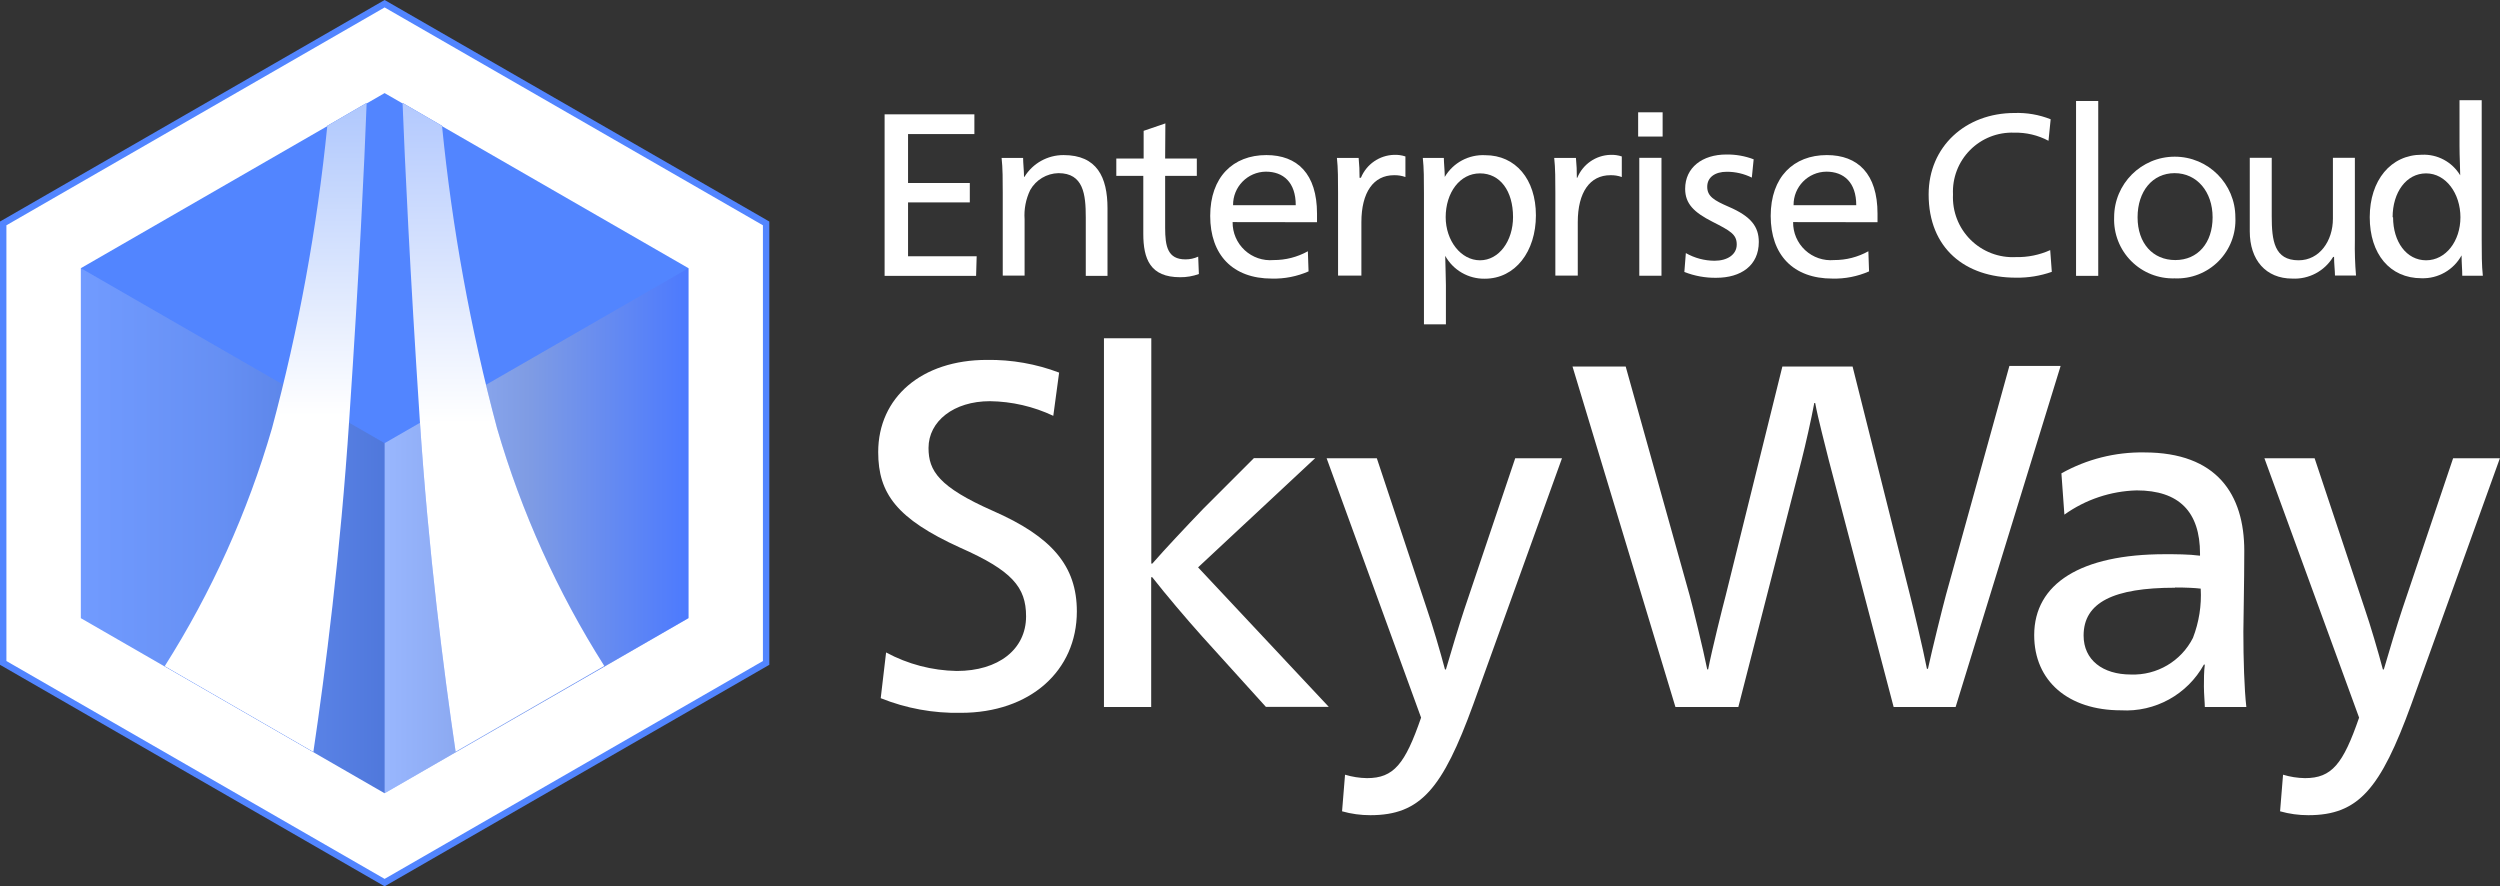
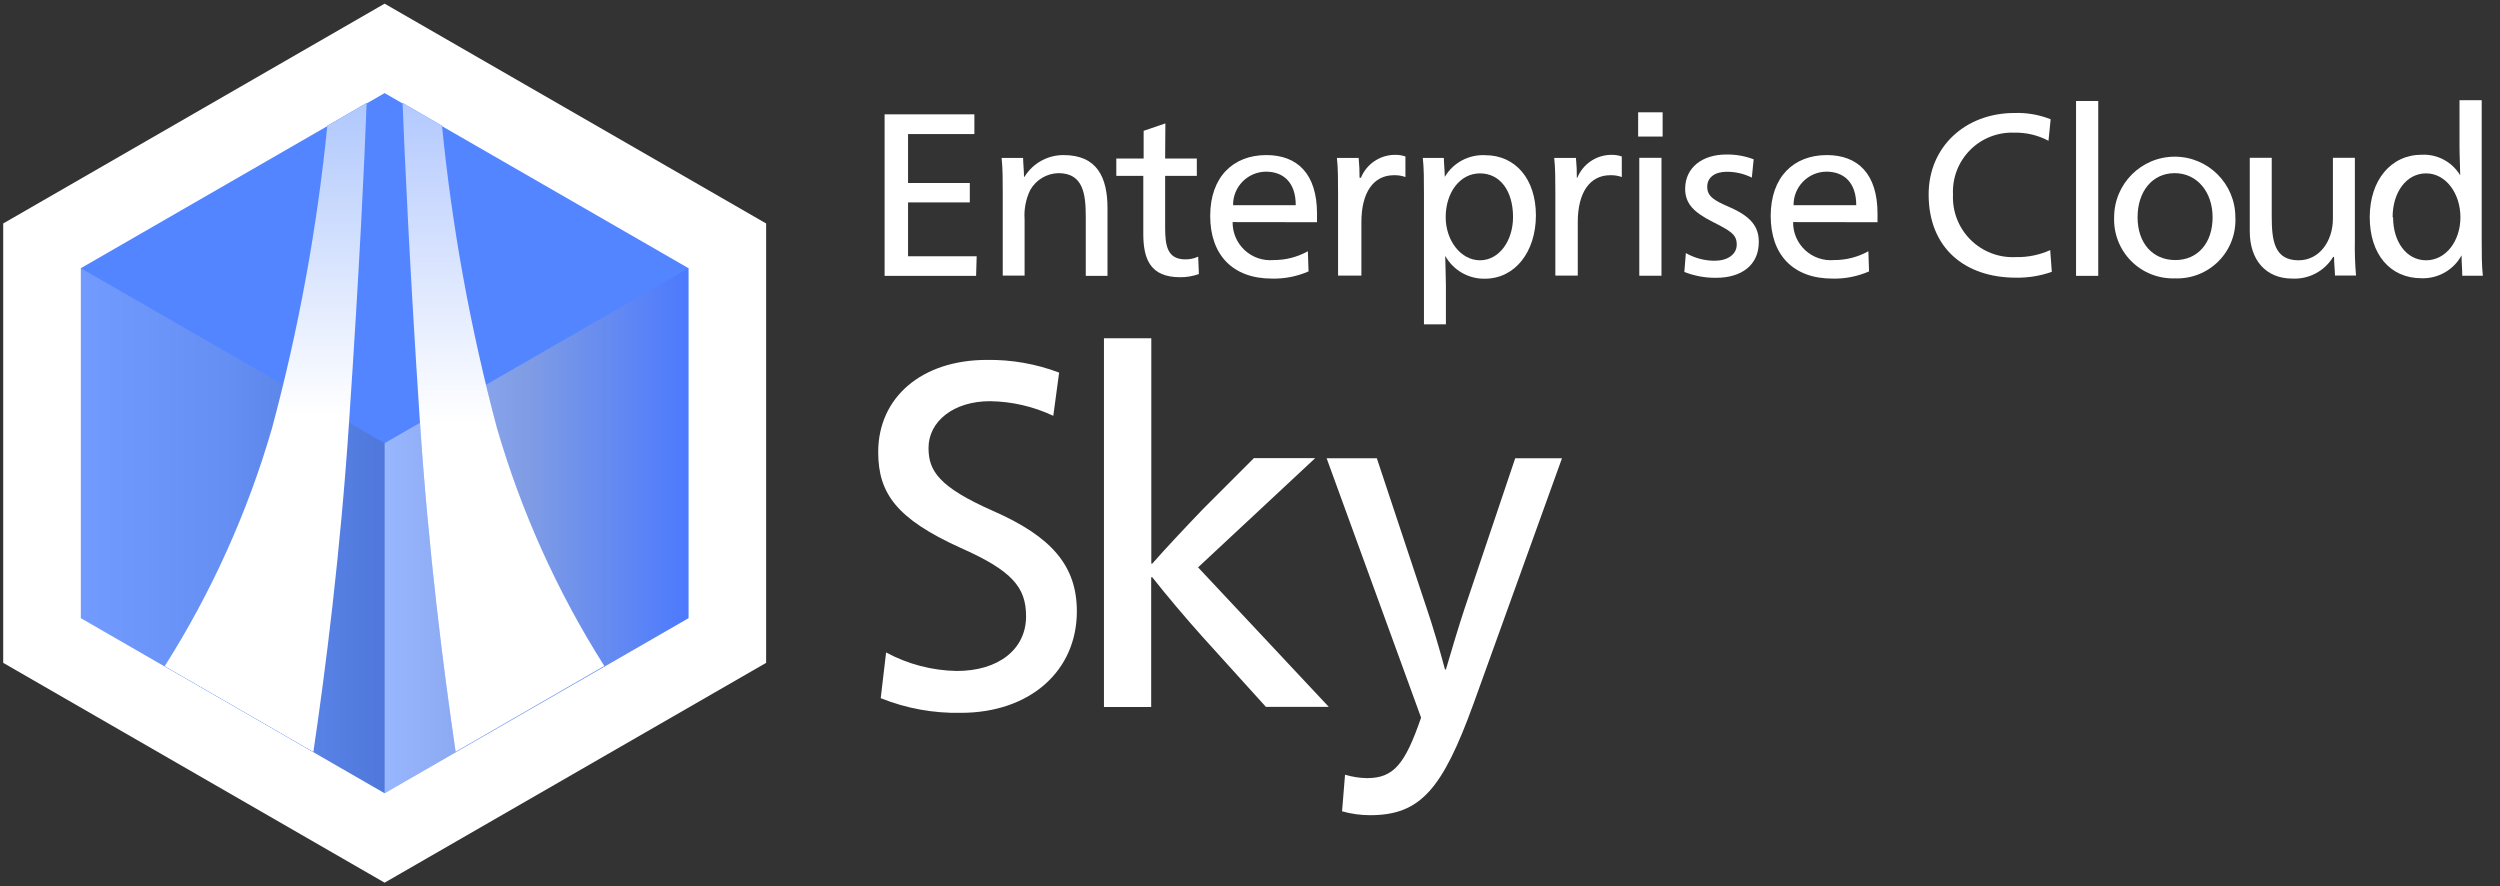
<svg xmlns="http://www.w3.org/2000/svg" version="1.1" x="0" y="0" width="218.6" height="77.5" viewBox="0, 0, 218.6, 77.5">
  <rect x="0" y="0" width="218.6" height="77.5" fill="#333333" stroke="none" />
  <defs>
    <linearGradient id="Gradient_1" gradientUnits="userSpaceOnUse" x1="-26" y1="3385.92" x2="0.57" y2="3385.92" gradientTransform="matrix(1, 0, 0, 1, 59.63, -3339.52)">
      <stop offset="0" stop-color="#FFFFFF" />
      <stop offset="0.47" stop-color="#C1BEBD" />
      <stop offset="1" stop-color="#456BFE" />
    </linearGradient>
    <linearGradient id="Gradient_2" gradientUnits="userSpaceOnUse" x1="-52.57" y1="3385.92" x2="-26" y2="3385.92" gradientTransform="matrix(1, 0, 0, 1, 59.63, -3339.52)">
      <stop offset="0" stop-color="#FFFFFF" />
      <stop offset="0.47" stop-color="#C1BEBD" />
      <stop offset="1" stop-color="#463D3A" />
    </linearGradient>
    <linearGradient id="Gradient_3" gradientUnits="userSpaceOnUse" x1="23.24" y1="73.09" x2="23.24" y2="0.25">
      <stop offset="0.504" stop-color="#FFFFFF" />
      <stop offset="1" stop-color="#96B6FC" />
    </linearGradient>
    <linearGradient id="Gradient_4" gradientUnits="userSpaceOnUse" x1="400.81" y1="73.09" x2="400.81" y2="0.25" gradientTransform="matrix(-1, 0, 0, 1, 444.84, 0)">
      <stop offset="0.495" stop-color="#FFFFFF" />
      <stop offset="1" stop-color="#9BB8FD" />
    </linearGradient>
  </defs>
  <g id="レイヤー_1">
    <path d="M92.1,36.36 C90.366,35.542 88.477,35.105 86.56,35.08 C83.4,35.08 81.19,36.83 81.19,39.17 C81.19,41.17 82.09,42.58 86.82,44.67 C91.98,46.93 94.16,49.49 94.16,53.46 C94.16,58.66 90.07,62.33 84.01,62.33 C81.614,62.378 79.234,61.942 77.01,61.05 L77.48,57.05 C79.381,58.077 81.5,58.632 83.66,58.67 C87.29,58.67 89.72,56.79 89.72,53.89 C89.72,51.33 88.48,49.89 83.96,47.89 C78.42,45.37 76.79,43.16 76.79,39.53 C76.79,34.75 80.59,31.47 86.3,31.47 C88.454,31.44 90.595,31.817 92.61,32.58 z" fill="#FFFFFF" />
    <path d="M105.1,55.63 C103.69,54.05 101.99,52.05 100.75,50.47 L100.66,50.47 L100.66,61.82 L96.53,61.82 L96.53,29.58 L100.67,29.58 L100.67,49.28 L100.76,49.28 C101.91,47.96 103.76,46 105.2,44.5 L109.64,40.06 L115,40.06 L104.76,49.61 L116.19,61.81 L110.69,61.81 z" fill="#FFFFFF" />
    <path d="M124.77,53.25 C125.24,54.61 125.96,57.05 126.35,58.54 L126.43,58.54 C126.86,57.05 127.62,54.54 128.05,53.25 L132.49,40.07 L136.58,40.07 L128.82,61.6 C126.13,68.98 124.21,71.28 119.82,71.28 C118.985,71.282 118.154,71.167 117.35,70.94 L117.61,67.74 C118.233,67.929 118.879,68.03 119.53,68.04 C121.88,68.04 122.86,66.8 124.26,62.75 L116,40.07 L120.39,40.07 z" fill="#FFFFFF" />
-     <path d="M159.91,40.24 C159.61,39 158.97,36.62 158.72,35.24 L158.64,35.24 C158.38,36.65 157.87,38.91 157.53,40.24 L152,61.82 L146.5,61.82 L137.5,32.05 L142.15,32.05 L147.74,52.05 C148,52.99 148.93,56.78 149.28,58.53 L149.36,58.53 C149.7,56.78 150.64,53.03 150.9,52.05 L155.85,32.05 L161.99,32.05 L167,52 C167.26,53 168.15,56.73 168.49,58.48 L168.58,58.48 C168.96,56.73 169.86,53.11 170.16,52 L175.7,32 L180.18,32 L171,61.82 L165.58,61.82 z" fill="#FFFFFF" />
-     <path d="M180.25,41.39 C182.462,40.149 184.964,39.517 187.5,39.56 C193.85,39.56 196.24,43.23 196.24,48.17 C196.24,50.94 196.16,54.35 196.16,55.25 C196.16,57.64 196.24,60.25 196.42,61.82 L192.79,61.82 C192.79,61.48 192.71,60.67 192.71,60.03 C192.71,59.39 192.71,58.71 192.79,58.11 L192.71,58.11 C191.264,60.727 188.445,62.283 185.46,62.11 C180.85,62.11 177.87,59.55 177.87,55.54 C177.87,51.02 181.96,48.46 189.3,48.46 C190.2,48.46 191.39,48.46 192.37,48.59 L192.37,48.42 C192.37,44.75 190.54,42.88 186.83,42.88 C184.559,42.941 182.358,43.679 180.51,45 z M190.19,51.39 C184.82,51.39 182.19,52.67 182.19,55.57 C182.19,57.7 183.85,58.98 186.33,58.98 C188.606,59.061 190.722,57.812 191.75,55.78 C192.282,54.408 192.514,52.939 192.43,51.47 C191.94,51.41 191.17,51.37 190.19,51.37 z" fill="#FFFFFF" />
-     <path d="M206.78,53.25 C207.25,54.61 207.97,57.05 208.36,58.54 L208.44,58.54 C208.87,57.05 209.63,54.54 210.06,53.25 L214.5,40.07 L218.59,40.07 L210.84,61.6 C208.15,68.98 206.23,71.28 201.84,71.28 C201.005,71.282 200.174,71.167 199.37,70.94 L199.63,67.74 C200.253,67.929 200.899,68.03 201.55,68.04 C203.9,68.04 204.88,66.8 206.28,62.75 L198,40.07 L202.39,40.07 z" fill="#FFFFFF" />
    <path d="M85.35,24.12 L77.35,24.12 L77.35,10 L85.2,10 L85.2,11.72 L79.4,11.72 L79.4,16 L84.8,16 L84.8,17.7 L79.4,17.7 L79.4,22.41 L85.4,22.41 z" fill="#FFFFFF" />
    <path d="M89.58,15.46 C90.311,14.274 91.607,13.555 93,13.56 C95.91,13.56 96.84,15.48 96.84,18.21 L96.84,24.12 L94.94,24.12 L94.94,19 C94.94,17 94.74,15.14 92.55,15.14 C91.523,15.163 90.584,15.725 90.08,16.62 C89.698,17.413 89.529,18.292 89.59,19.17 L89.59,24.1 L87.68,24.1 L87.68,16.86 C87.68,15.77 87.68,14.68 87.58,13.81 L89.46,13.81 C89.46,14.26 89.54,14.92 89.54,15.47 z" fill="#FFFFFF" />
    <path d="M101.88,13.86 L104.65,13.86 L104.65,15.38 L101.88,15.38 L101.88,19.91 C101.88,21.55 102.1,22.68 103.66,22.68 C104.043,22.682 104.422,22.6 104.77,22.44 L104.83,23.96 C104.305,24.151 103.749,24.246 103.19,24.24 C100.58,24.24 99.97,22.66 99.97,20.44 L99.97,15.38 L97.61,15.38 L97.61,13.86 L100,13.86 L100,11.44 L101.9,10.79 z" fill="#FFFFFF" />
    <path d="M107.78,19.42 C107.768,20.35 108.15,21.242 108.833,21.875 C109.515,22.508 110.433,22.822 111.36,22.74 C112.409,22.745 113.443,22.48 114.36,21.97 L114.42,23.73 C113.412,24.172 112.32,24.387 111.22,24.36 C107.78,24.36 105.82,22.28 105.82,18.88 C105.82,15.48 107.82,13.56 110.73,13.56 C113.44,13.56 115.16,15.2 115.16,18.68 C115.16,18.88 115.16,19.21 115.16,19.43 z M113.3,17.94 C113.3,15.94 112.21,15.01 110.69,15.01 C109.088,15.026 107.803,16.338 107.82,17.94 z" fill="#FFFFFF" />
    <path d="M119,15.54 C119.485,14.362 120.617,13.578 121.89,13.54 C122.229,13.525 122.568,13.573 122.89,13.68 L122.89,15.48 C122.569,15.365 122.23,15.311 121.89,15.32 C120.11,15.32 119.04,16.8 119.04,19.43 L119.04,24.1 L117,24.1 L117,16.86 C117,15.77 117,14.68 116.9,13.81 L118.8,13.81 C118.857,14.388 118.884,14.969 118.88,15.55 z" fill="#FFFFFF" />
    <path d="M124.51,16.86 C124.51,15.77 124.51,14.68 124.41,13.81 L126.25,13.81 C126.25,14.23 126.33,14.94 126.33,15.47 L126.33,15.47 C127.065,14.227 128.428,13.496 129.87,13.57 C132.52,13.57 134.3,15.67 134.3,18.83 C134.3,21.99 132.5,24.37 129.83,24.37 C128.396,24.394 127.065,23.625 126.37,22.37 L126.37,22.37 C126.37,22.77 126.43,24.31 126.43,24.92 L126.43,28.36 L124.51,28.36 z M126.41,18.98 C126.41,21.04 127.74,22.76 129.41,22.76 C131.08,22.76 132.3,21.06 132.3,18.98 C132.3,16.69 131.17,15.16 129.41,15.16 C127.65,15.16 126.41,16.84 126.41,19 z" fill="#FFFFFF" />
    <path d="M137.92,15.54 C138.405,14.362 139.537,13.578 140.81,13.54 C141.149,13.525 141.488,13.573 141.81,13.68 L141.81,15.48 C141.489,15.365 141.15,15.311 140.81,15.32 C139.03,15.32 137.96,16.8 137.96,19.43 L137.96,24.1 L136,24.1 L136,16.86 C136,15.77 136,14.68 135.9,13.81 L137.8,13.81 C137.857,14.388 137.884,14.969 137.88,15.55 z" fill="#FFFFFF" />
    <path d="M145.38,11.94 L143.24,11.94 L143.24,9.82 L145.38,9.82 z M145.28,24.11 L143.34,24.11 L143.34,13.8 L145.28,13.8 z" fill="#FFFFFF" />
    <path d="M147.41,22.13 C148.175,22.565 149.04,22.796 149.92,22.8 C151.03,22.8 151.86,22.27 151.86,21.38 C151.86,20.49 151.31,20.19 149.72,19.38 C148.13,18.57 147.35,17.82 147.35,16.51 C147.35,14.65 148.85,13.51 150.95,13.51 C151.766,13.498 152.577,13.64 153.34,13.93 L153.18,15.53 C152.497,15.19 151.743,15.015 150.98,15.02 C149.98,15.02 149.28,15.49 149.28,16.33 C149.28,17.17 149.87,17.52 151.18,18.09 C153.1,18.92 153.79,19.81 153.79,21.16 C153.79,23.22 152.23,24.29 150.07,24.29 C149.116,24.304 148.168,24.131 147.28,23.78 z" fill="#FFFFFF" />
    <path d="M156.79,19.42 C156.778,20.35 157.16,21.242 157.843,21.875 C158.525,22.508 159.443,22.822 160.37,22.74 C161.42,22.745 162.453,22.48 163.37,21.97 L163.43,23.73 C162.422,24.172 161.33,24.387 160.23,24.36 C156.79,24.36 154.83,22.28 154.83,18.88 C154.83,15.48 156.83,13.56 159.74,13.56 C162.45,13.56 164.17,15.2 164.17,18.68 C164.17,18.88 164.17,19.21 164.17,19.43 z M162.31,17.94 C162.31,15.94 161.22,15.01 159.7,15.01 C158.098,15.026 156.813,16.338 156.83,17.94 z" fill="#FFFFFF" />
    <path d="M179.12,12.31 C178.198,11.819 177.164,11.575 176.12,11.6 C174.676,11.545 173.276,12.098 172.259,13.125 C171.242,14.151 170.702,15.557 170.77,17 C170.697,18.478 171.254,19.918 172.302,20.962 C173.351,22.007 174.792,22.558 176.27,22.48 C177.303,22.504 178.328,22.295 179.27,21.87 L179.41,23.77 C178.405,24.124 177.345,24.297 176.28,24.28 C171.83,24.28 168.64,21.71 168.64,17 C168.64,12.81 171.88,9.88 176.14,9.88 C177.223,9.842 178.303,10.029 179.31,10.43 z" fill="#FFFFFF" />
    <path d="M183.47,24.12 L181.53,24.12 L181.53,8.83 L183.47,8.83 z" fill="#FFFFFF" />
    <path d="M195.46,19 C195.532,20.43 194.998,21.824 193.989,22.84 C192.98,23.856 191.59,24.401 190.16,24.34 C188.734,24.386 187.353,23.836 186.348,22.823 C185.343,21.811 184.804,20.426 184.86,19 C184.86,16.073 187.233,13.7 190.16,13.7 C193.087,13.7 195.46,16.073 195.46,19 z M186.91,19 C186.91,21.27 188.24,22.74 190.21,22.74 C192.18,22.74 193.47,21.24 193.47,19 C193.47,16.76 192.09,15.14 190.15,15.14 C188.21,15.14 186.91,16.73 186.91,19 z" fill="#FFFFFF" />
    <path d="M204,22.48 C203.247,23.711 201.881,24.433 200.44,24.36 C198.13,24.36 196.72,22.74 196.72,20.23 L196.72,13.8 L198.64,13.8 L198.64,18.9 C198.64,21.04 198.86,22.76 200.99,22.76 C202.81,22.76 203.99,21.08 203.99,19.12 L203.99,13.8 L205.91,13.8 L205.91,21 C205.889,22.031 205.923,23.062 206.01,24.09 L204.17,24.09 C204.17,23.67 204.09,23.09 204.09,22.45 z" fill="#FFFFFF" />
    <path d="M217,21 C217,22.09 217,23.24 217.1,24.11 L215.3,24.11 C215.3,23.56 215.24,23 215.24,22.33 L215.24,22.33 C214.543,23.603 213.19,24.376 211.74,24.33 C208.97,24.33 207.21,22.21 207.21,18.99 C207.21,15.77 209.05,13.53 211.76,13.53 C213.126,13.465 214.417,14.157 215.12,15.33 L215.12,15.33 C215.12,14.68 215.06,13.77 215.06,12.76 L215.06,8.76 L217,8.76 z M209.25,19 C209.25,21.14 210.42,22.76 212.14,22.76 C213.86,22.76 215.14,21.08 215.14,19 C215.14,16.92 213.87,15.16 212.14,15.16 C210.41,15.16 209.21,16.81 209.21,19 z" fill="#FFFFFF" />
    <path d="M0.28,19.54 L0.28,57.96 L33.63,77.18 L66.99,57.96 L66.99,19.54 L33.63,0.32 L0.28,19.54 z" fill="#FFFFFF" />
-     <path d="M33.63,77.5 L0,58.13 L0,19.37 L0.14,19.29 L33.63,0 L67.27,19.37 L67.27,58.13 L67.13,58.21 z M0.56,57.8 L33.63,76.85 L66.71,57.8 L66.71,19.7 L33.63,0.65 L0.56,19.7 z" fill="#5285FF" />
    <path d="M7.07,23.45 L7.07,54.05 L33.63,69.36 L60.2,54.05 L60.2,23.45 L33.63,8.14 L7.07,23.45 z" fill="#5285FF" />
    <path d="M60.2,23.45 L33.63,38.75 L33.63,69.36 L60.2,54.05 L60.2,23.45 z" fill="url(#Gradient_1)" opacity="0.41" />
    <path d="M7.07,23.45 L33.63,38.75 L33.63,69.36 L7.07,54.05 L7.07,23.45 z" fill="url(#Gradient_2)" opacity="0.18" />
    <path d="M32.06,9 L28.62,11 C27.728,19.937 26.109,28.786 23.78,37.46 C21.648,44.797 18.49,51.796 14.4,58.25 L27.4,65.75 C28.45,58.67 29.77,48.33 30.54,36.64 C31.42,23.61 31.86,14.37 32.06,9 z" fill="#5285FF" />
    <path d="M32.06,9 L28.62,11 C27.728,19.937 26.109,28.786 23.78,37.46 C21.648,44.797 18.49,51.796 14.4,58.25 L27.4,65.75 C28.45,58.67 29.77,48.33 30.54,36.64 C31.42,23.61 31.86,14.37 32.06,9 z" fill="url(#Gradient_3)" />
    <path d="M38.65,11 L35.2,9 C35.41,14.33 35.84,23.57 36.7,36.62 C37.47,48.31 38.79,58.62 39.84,65.73 L52.84,58.23 C48.75,51.776 45.592,44.777 43.46,37.44 C41.142,28.772 39.533,19.929 38.65,11 z" fill="#5285FF" />
    <path d="M38.65,11 L35.2,9 C35.41,14.33 35.84,23.57 36.7,36.62 C37.47,48.31 38.79,58.62 39.84,65.73 L52.84,58.23 C48.75,51.776 45.592,44.777 43.46,37.44 C41.142,28.772 39.533,19.929 38.65,11 z" fill="url(#Gradient_4)" />
  </g>
</svg>